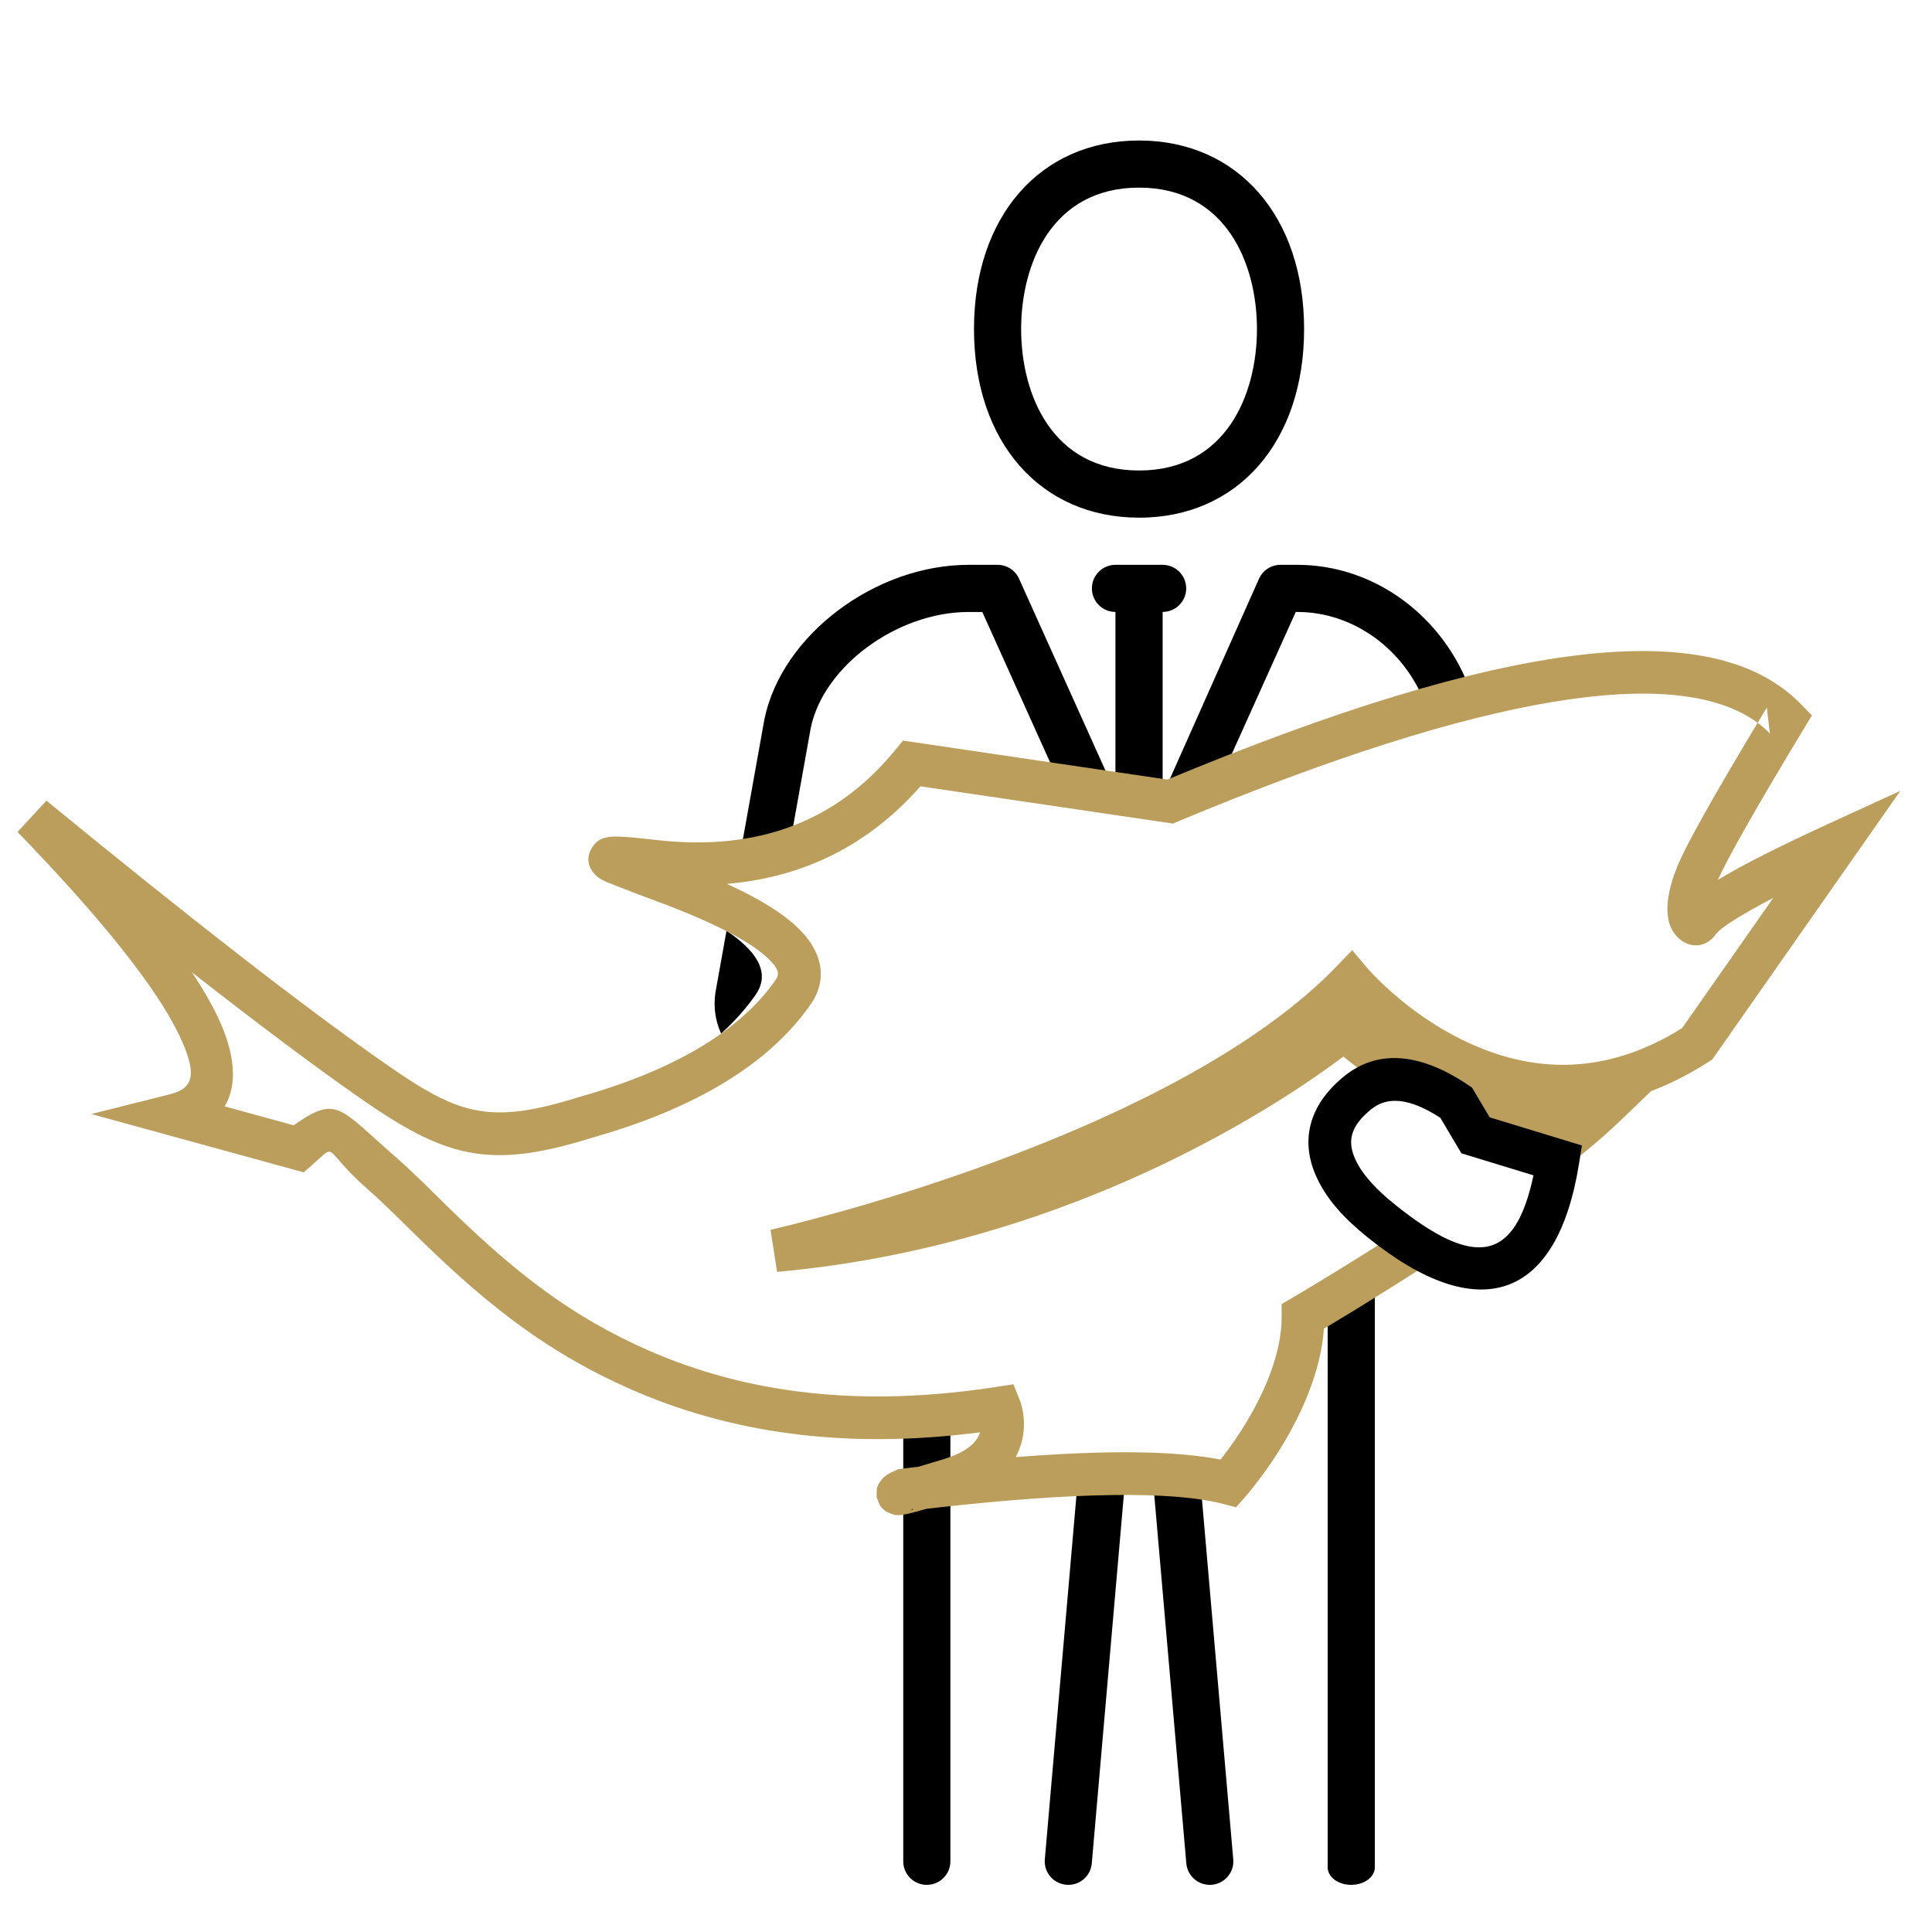
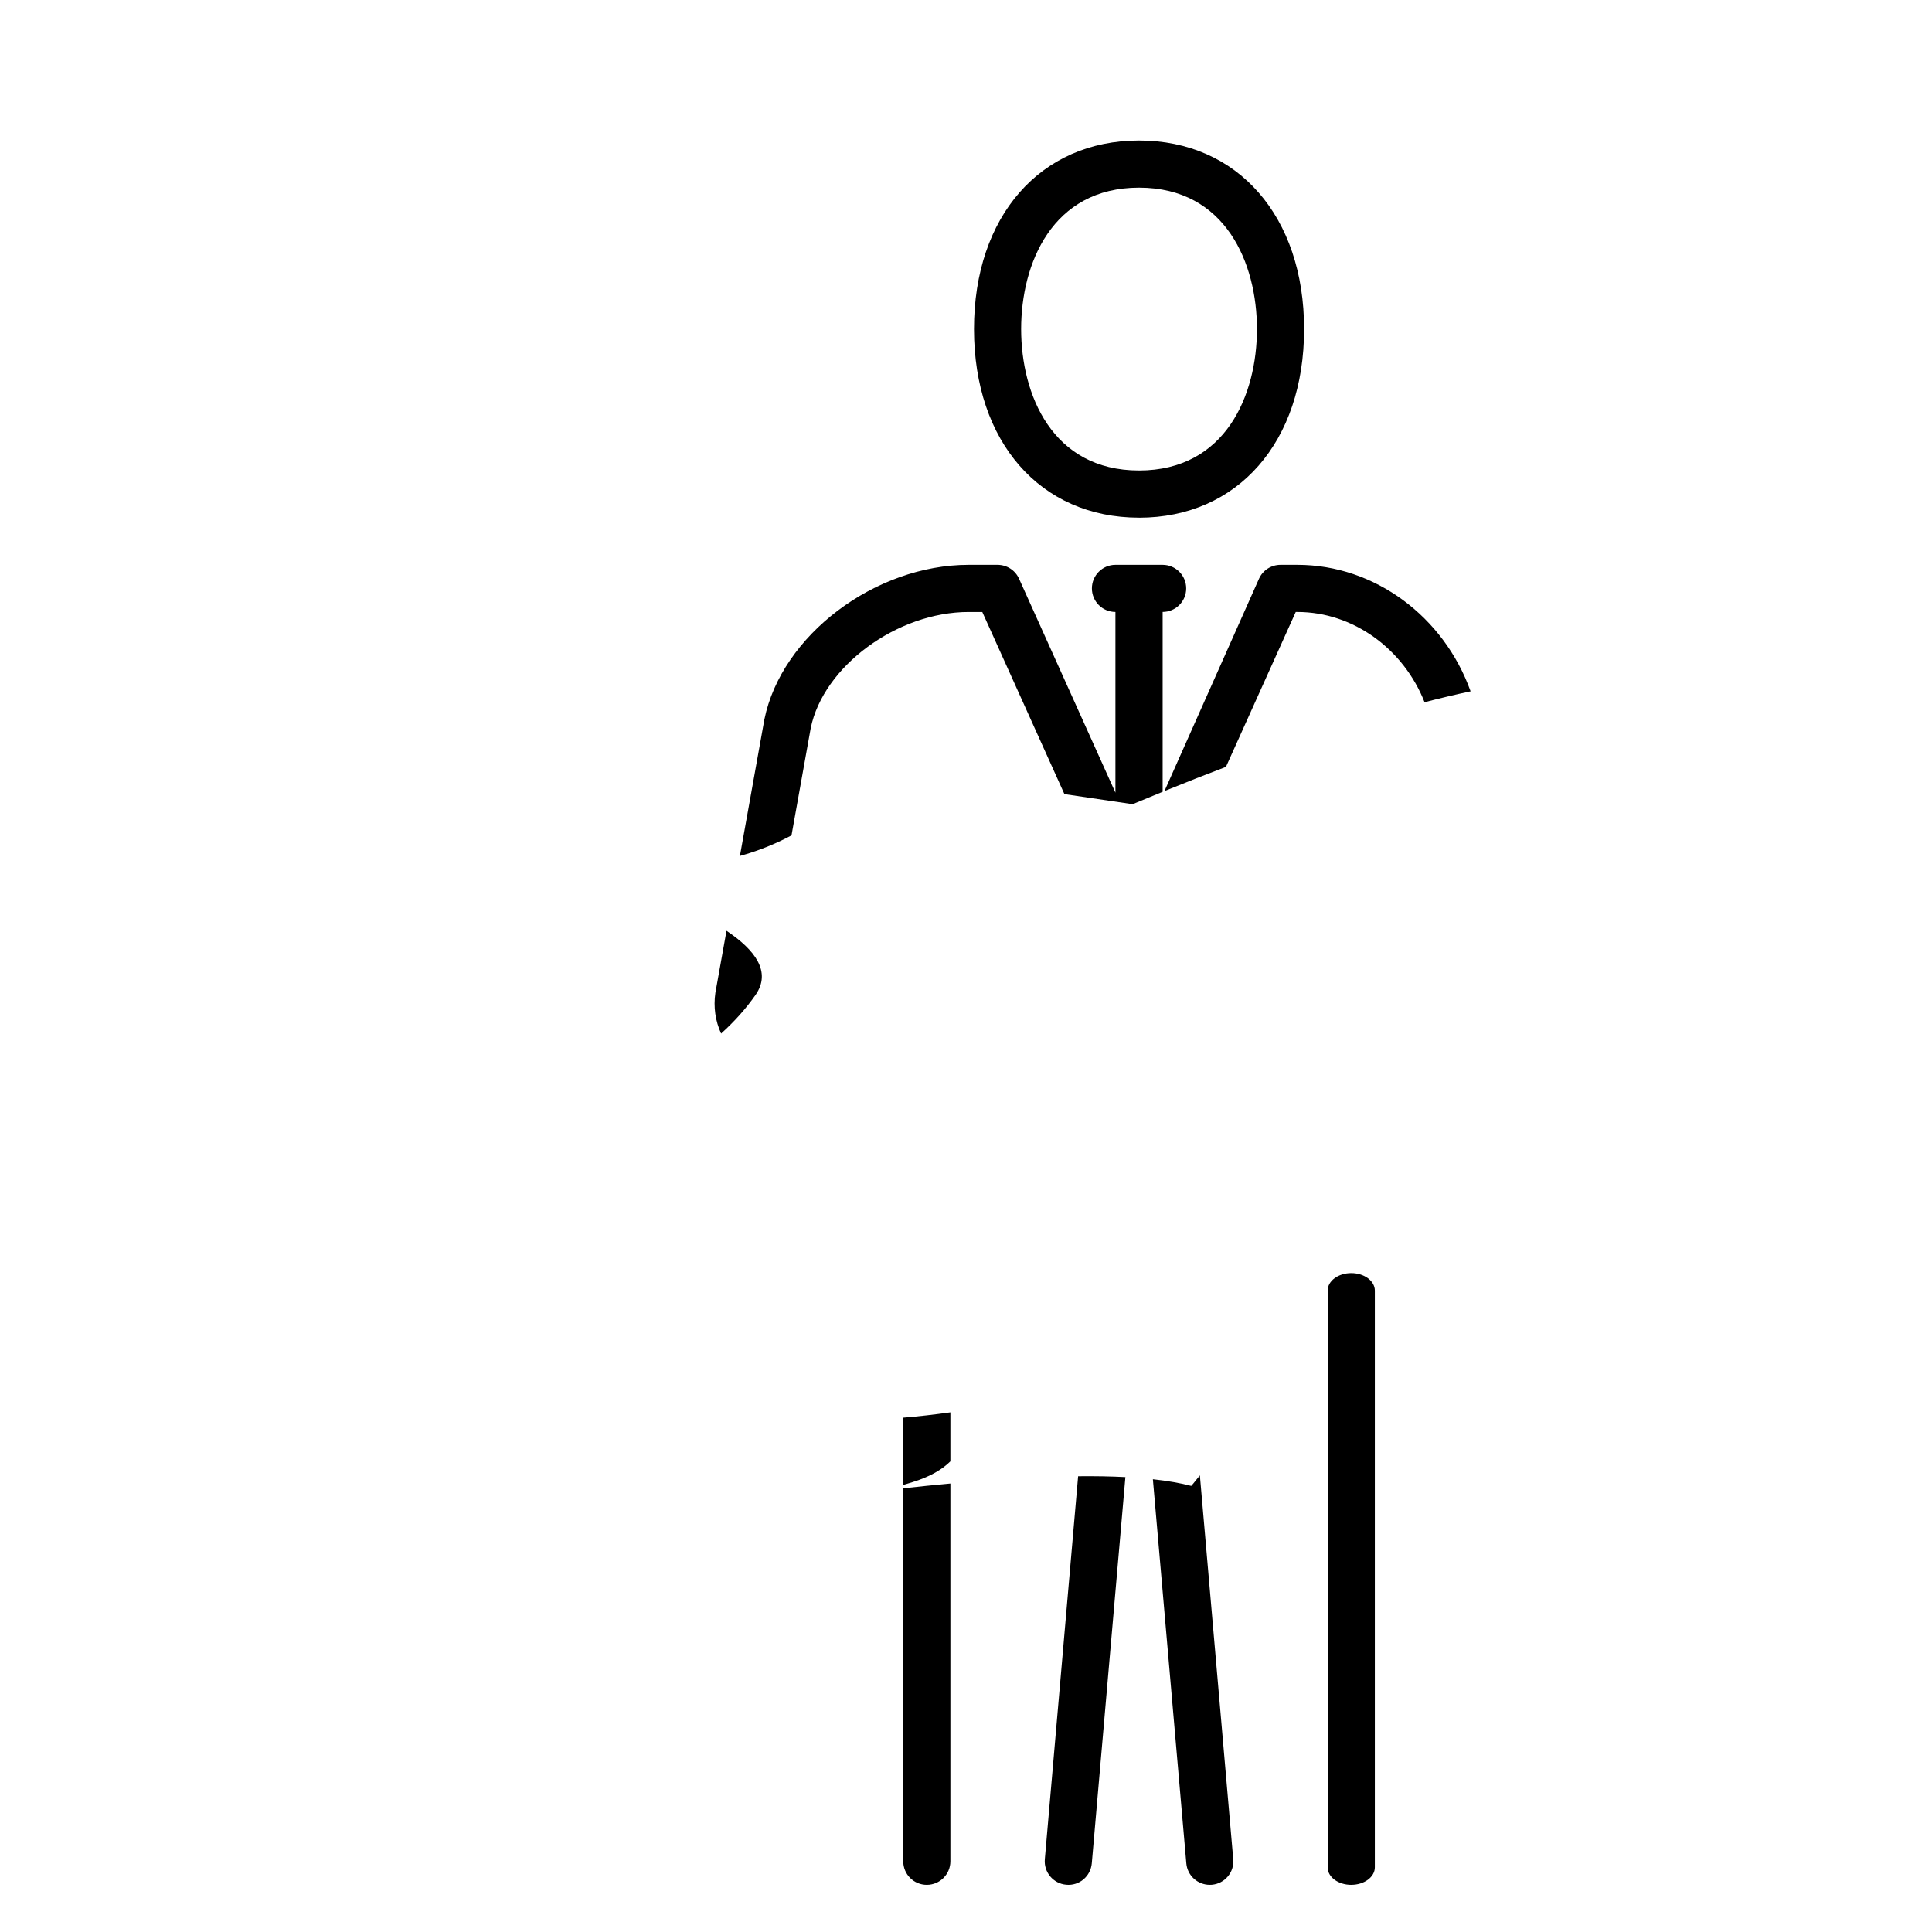
<svg xmlns="http://www.w3.org/2000/svg" width="110" height="110" viewBox="0 0 110 110">
  <g fill="none" fill-rule="evenodd">
    <g>
      <g>
        <g>
          <path fill="#000" d="M80.108 31.98c-1.19-3.022-4.05-5.137-7.241-5.137h-.093l-3.974 8.82c-1.136.432-2.303.89-3.5 1.376l5.383-12.09c.217-.482.695-.79 1.225-.79h.959c4.41 0 8.339 2.948 9.863 7.202-.844.18-1.718.387-2.622.62zm-20.504 5.234l-4.676-10.37h-.777c-4.071 0-8.275 3.092-8.993 6.619l-1.093 6.1c-.927.495-1.906.886-2.938 1.172l1.394-7.775c.975-4.787 6.298-8.801 11.63-8.801h1.644c.53 0 1.008.308 1.225.79l5.488 12.183v-10.29c-.74 0-1.34-.6-1.34-1.341 0-.74.6-1.342 1.34-1.342H65.196c.74 0 1.341.601 1.341 1.342 0 .742-.601 1.34-1.341 1.34v10.241c-.564.23-1.133.464-1.71.705l-3.88-.573zm-6.493 35.199v2.79c-.456.453-1.144.874-2.171 1.188l-.513.156v-3.831c.871-.073 1.766-.174 2.684-.303zm0 4.053v21.509c0 .742-.601 1.341-1.343 1.341-.74 0-1.341-.599-1.341-1.341V76.738c.928-.102 1.823-.193 2.684-.272zm-13.054-25.62c-.329-.72-.444-1.515-.326-2.322l.633-3.529c1.631 1.092 2.571 2.34 1.65 3.656-.545.779-1.197 1.51-1.957 2.194zM64.64 76.222c.835.09 1.563.217 2.186.379 0 0 .19-.215.49-.6l1.9 21.858c.066.739-.48 1.388-1.22 1.452-.04.004-.078.004-.117.004-.689 0-1.275-.525-1.335-1.224l-1.904-21.869zm-1.565-.122l-1.913 21.99c-.065.74-.71 1.29-1.453 1.22-.739-.063-1.286-.712-1.221-1.451l1.896-21.808c.975-.01 1.872.006 2.691.049zm.777-73.417c-4.954 0-6.713 4.339-6.713 8.053 0 3.717 1.76 8.052 6.713 8.052 4.956 0 6.714-4.335 6.714-8.052 0-3.714-1.758-8.053-6.714-8.053zm0 18.79c-5.62 0-9.397-4.315-9.397-10.737C54.454 4.317 58.23 0 63.85 0c5.622 0 9.4 4.317 9.4 10.737 0 6.422-3.778 10.738-9.4 10.738zM75.935 99.316c-.742 0-1.343-.444-1.343-.994V65.48c0-.549.601-.995 1.343-.995.74 0 1.343.446 1.343.995v32.84c0 .55-.603.995-1.343.995" transform="translate(-313 -673) translate(313 673) translate(1 8)" />
-           <path fill="#BC9E5C" fill-rule="nonzero" d="M87.25 59.15c.032-.166.06-.336.089-.51l-2.464-.751c.575-.421 1.118-.83 1.628-1.226-1.544-.056-3.12-.344-4.71-.895l-.249-.42c-1.267-.855-2.405-1.294-3.414-1.318-.883-.536-1.766-1.159-2.646-1.874-.245.185-.515.384-.81.595-1.295.93-2.805 1.917-4.515 2.917-4.878 2.853-10.393 5.258-16.44 6.877-3.415.914-6.91 1.549-10.475 1.869l-.374-2.396c.048-.01.144-.033.287-.067.24-.056.522-.125.841-.204.916-.23 1.952-.504 3.085-.824 3.24-.916 6.606-2.014 9.922-3.29 4.758-1.833 9.005-3.88 12.497-6.132 2.205-1.422 4.07-2.903 5.552-4.435l.936-.967.866 1.029c.053.062.17.193.349.378.306.318.666.664 1.077 1.024 1.174 1.029 2.507 1.955 3.966 2.671 4.039 1.984 8.233 2.018 12.526-.667l5.188-7.41c-.454.236-.864.458-1.232.665-1.157.652-1.858 1.154-2 1.357-.88 1.256-2.386.613-2.71-.667-.2-.795-.04-1.862.47-3.128.476-1.181 1.988-3.882 4.58-8.197-4.58-3.385-15.64-1.636-32.982 5.606l-.312.13-14.372-2.12c-2.926 3.328-6.619 5.182-11.02 5.554 1.806.827 3.18 1.654 4.092 2.552 1.33 1.31 1.69 2.864.667 4.324-2.383 3.404-6.564 5.92-12.464 7.586-5.933 1.863-8.407 1.077-13.305-2.352-2.583-1.808-5.731-4.167-9.447-7.077.607.913 1.093 1.753 1.461 2.522 1.004 2.1 1.148 3.874.403 5.113l3.926 1.078c2.5-1.75 2.564-1.016 5.917 1.901.41.357.85.77 1.45 1.354.188.184 1.292 1.27 1.634 1.602 3.804 3.699 6.945 6.077 11.11 7.92 5.625 2.488 12.138 3.322 19.917 2.115l.951-.147.362.894.002.005.003.008.007.019.019.05c.022.066.033.098.049.153.044.15.082.315.11.494.081.509.073 1.047-.062 1.595-.08.325-.2.636-.36.93 5.198-.41 9.075-.367 11.669.14 1.057-1.346 2.07-2.972 2.742-4.681.483-1.23.74-2.398.735-3.472l-.004-.701.606-.354.662-.392c.534-.32 1.134-.682 1.788-1.084.963-.59 1.94-1.201 2.915-1.824.804.602 1.559 1.08 2.264 1.434-1.305.844-2.618 1.67-3.908 2.462-.662.406-1.271.774-1.813 1.098l-.104.062c-.084 1.19-.39 2.414-.88 3.66-.805 2.05-2.001 3.936-3.248 5.49-.173.216-.304.37-.381.458l-.495.558-.72-.187c-2.93-.762-8.596-.683-16.893.272-.728.21-1.168.32-1.424.35-.089.01-.089.01-.224.012-.18.003-.18.003-.659-.2-.344-.272-.344-.272-.544-.83.004-.526.004-.526.144-.802.226-.304.226-.304.346-.393.147-.11.31-.194.578-.316l.17-.076.184-.023c.32-.038.636-.076.95-.112.397-.116.876-.26 1.437-.43 1.294-.397 1.887-.926 2.08-1.531-7.665.989-14.226.052-19.955-2.482-4.478-1.982-7.827-4.517-11.82-8.4-.348-.338-1.454-1.426-1.637-1.604-.569-.555-.98-.94-1.347-1.26-2.786-2.423-1.757-2.796-3.257-1.487l-.492.43-12.093-3.32 4.485-1.126c1.357-.34 1.57-1.163.513-3.375C7.916 48.249 4.844 44.375 0 39.369l1.643-1.784c8.193 6.715 14.57 11.67 19.125 14.859 4.272 2.99 5.96 3.663 11.216 2.013 5.442-1.536 9.15-3.768 11.169-6.651.249-.355.182-.642-.383-1.199-.669-.659-1.844-1.364-3.43-2.089-.715-.326-1.49-.647-2.37-.987.182.07-3.282-1.211-3.674-1.427-.144-.08-.265-.16-.384-.277-.385-.376-.595-.95-.201-1.576.246-.392.535-.52.894-.586.127-.023.258-.033.409-.035.42-.005 1.135.056 2.3.19 5.809.673 10.312-1.025 13.66-5.12l.436-.533 15.054 2.22c19.041-7.914 30.98-9.494 36.04-4.327l.658.672-.487.806c-2.7 4.47-4.336 7.356-4.862 8.557 1.407-.857 3.487-1.902 6.313-3.2l4.073-1.869-10.71 15.296-.2.13c-1.094.704-2.189 1.258-3.281 1.671l-1.794 1.723c-1.038.997-2.373 2.104-3.963 3.304zM50.869 77.976c-.051.039.015.005.11-.038l-.017-.04c-.031.034-.053.05-.093.078zm48.9-44.216l-.173-1.478c-.18.297-.355.588-.525.872.252.186.484.388.697.606z" transform="translate(-313 -673) translate(313 673) translate(1 8)" />
-           <path fill="#000" fill-rule="nonzero" d="M82.812 53.924l-.226-.152c-2.693-1.816-5.13-2.06-7.055-.495-2.085 1.693-2.51 3.775-1.536 5.82.608 1.28 1.597 2.326 2.883 3.362 6.323 5.09 10.78 3.567 12.023-4.195l.167-1.045-5.252-1.603-1.004-1.692zm-.605 3.741l4.103 1.253c-1.04 4.907-3.306 5.353-7.908 1.648-1.022-.823-1.802-1.648-2.213-2.511-.5-1.053-.323-1.919.874-2.892.928-.753 2.166-.663 3.941.477l1.203 2.025z" transform="translate(-313 -673) translate(313 673) translate(1 8)" />
        </g>
      </g>
    </g>
  </g>
</svg>